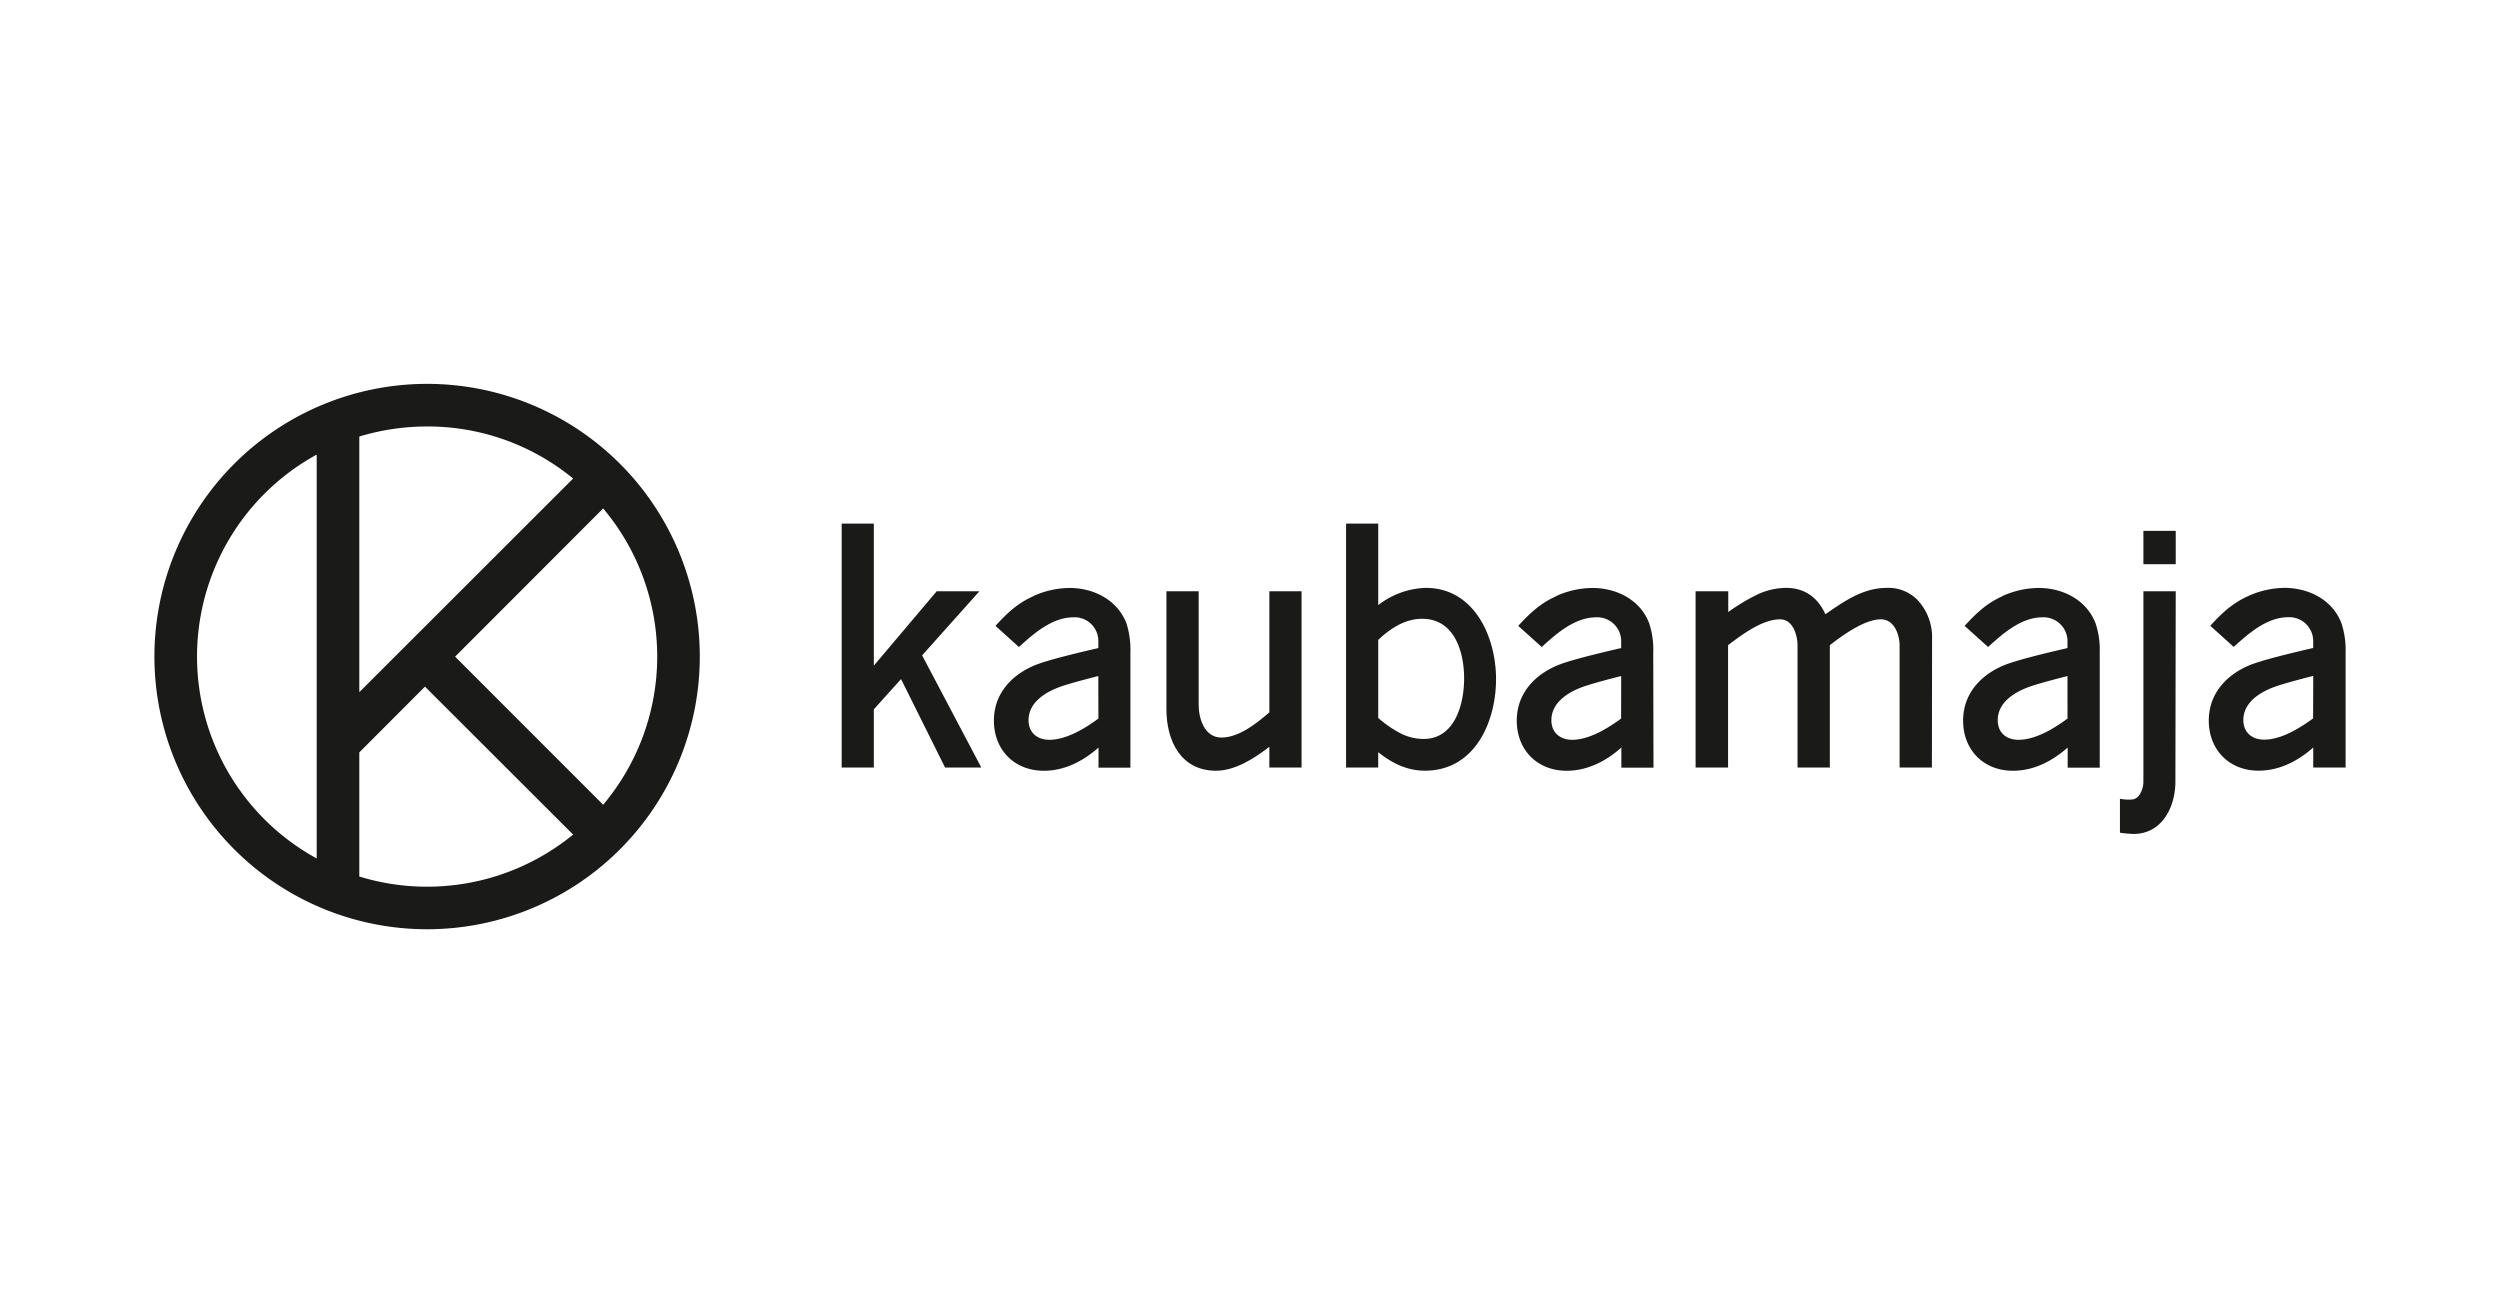
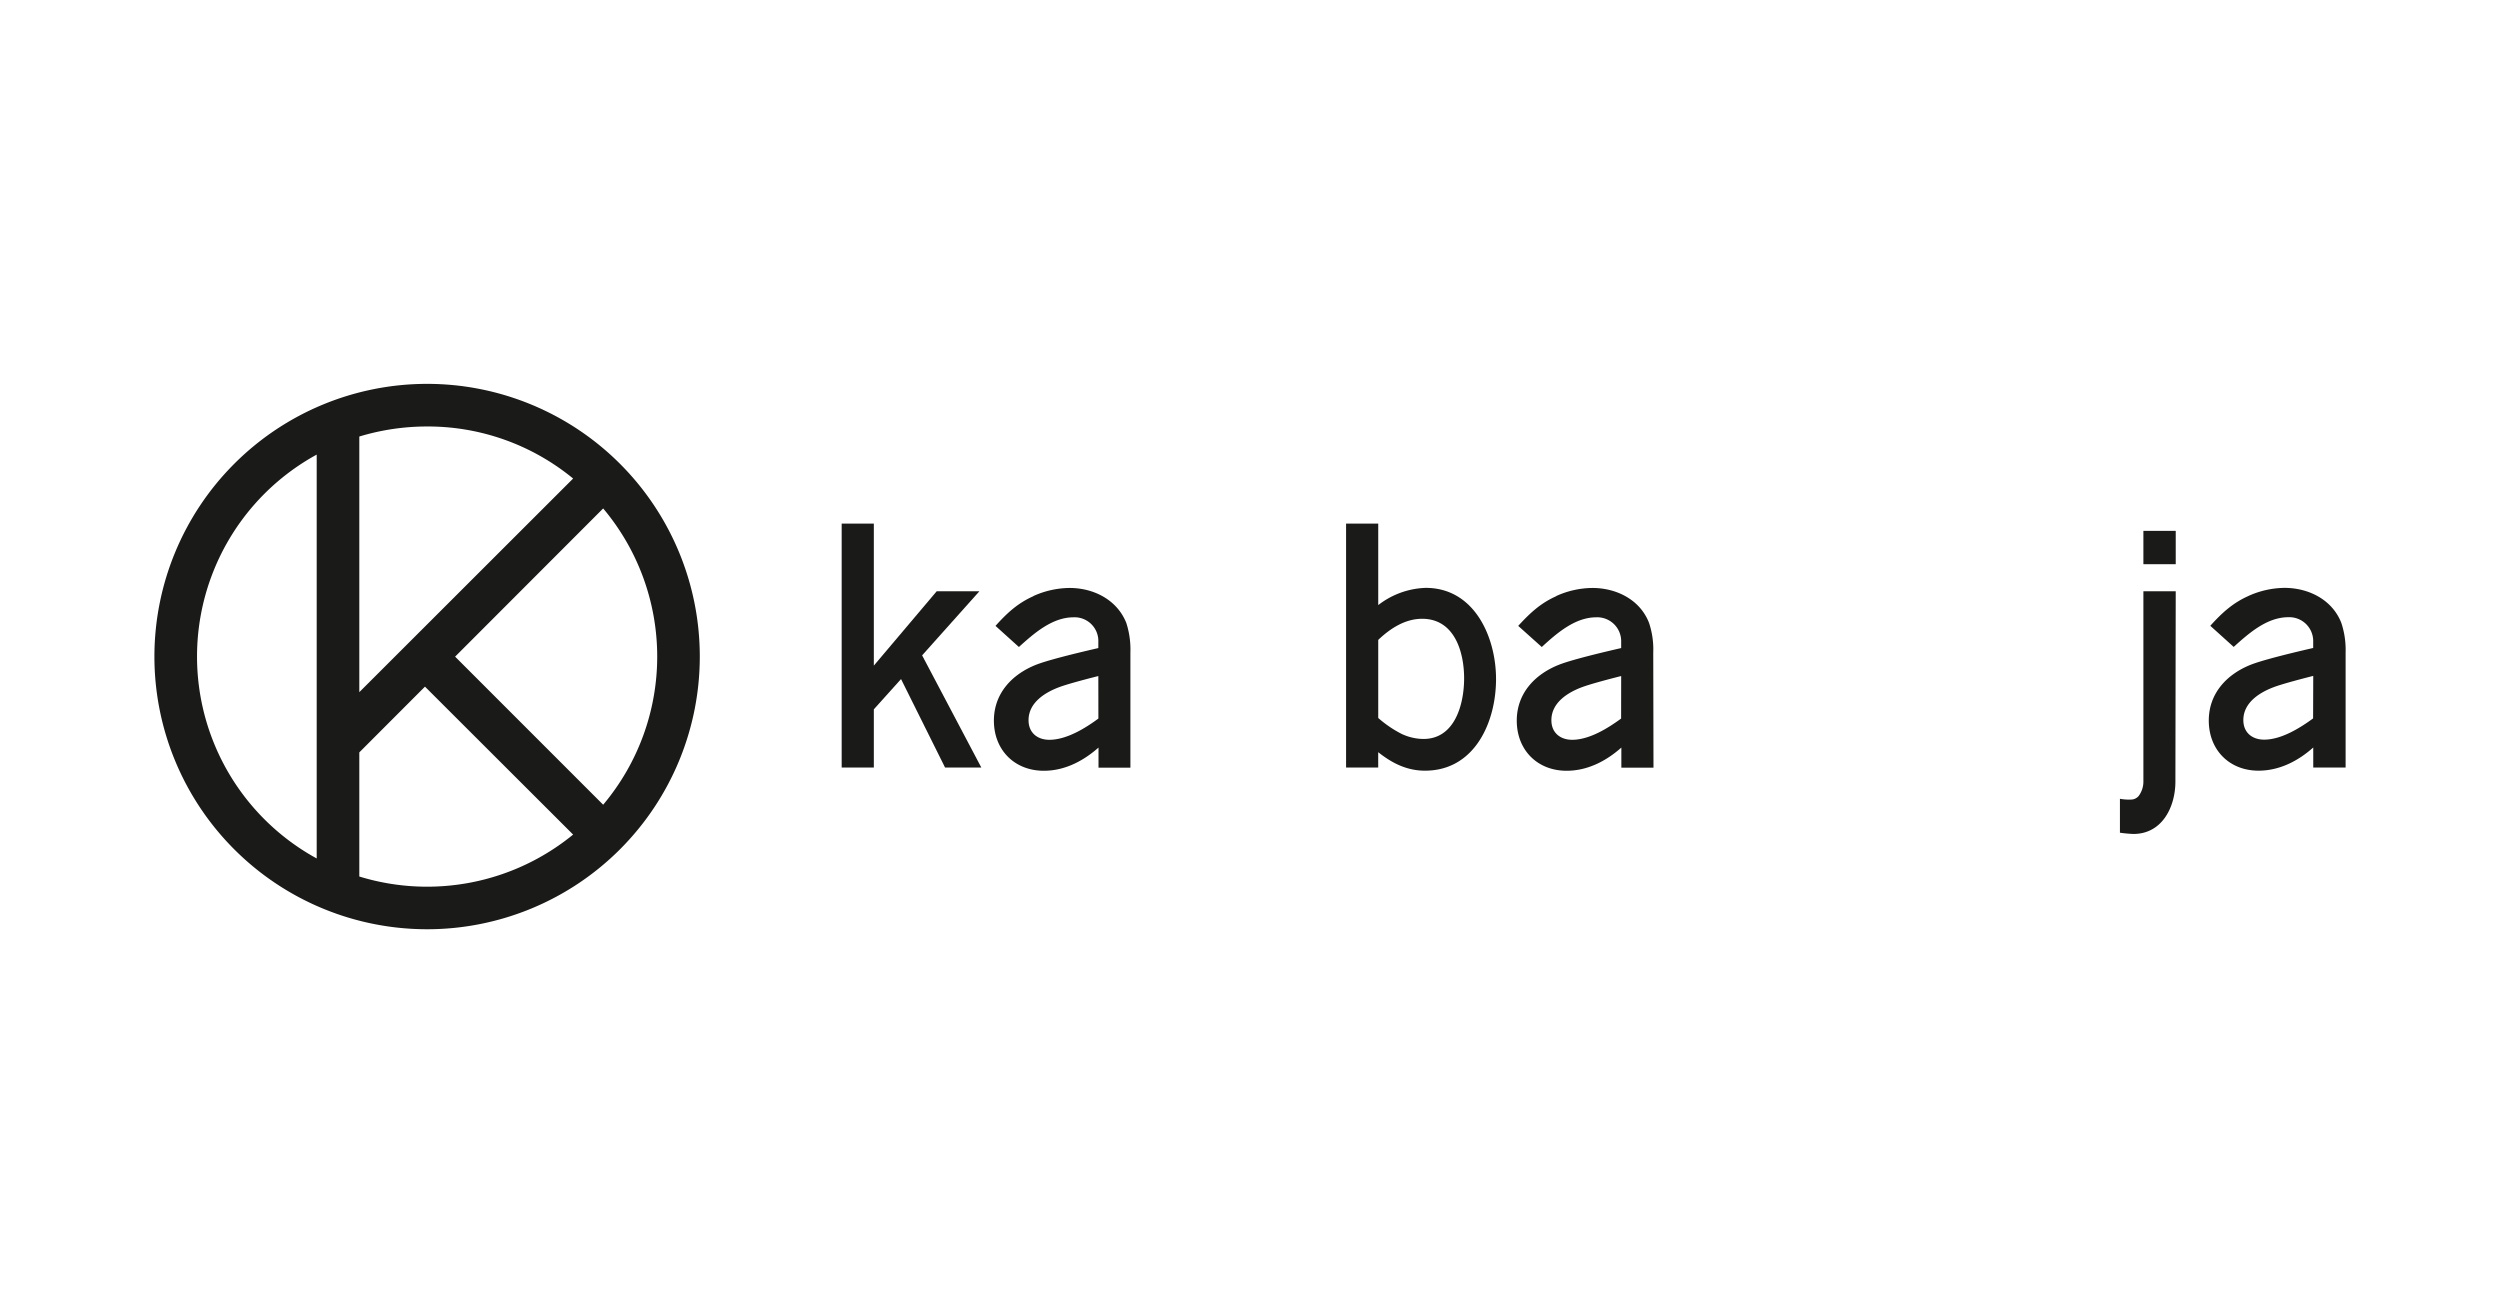
<svg xmlns="http://www.w3.org/2000/svg" id="Layer_1" data-name="Layer 1" viewBox="0 0 841.89 442.19">
  <defs>
    <style>.cls-1{fill:#1a1a18;}</style>
  </defs>
  <title>Artboard 1</title>
  <polygon class="cls-1" points="294.27 176.33 294.27 224.15 315.44 199.11 329.82 199.11 310.53 220.7 330.47 258.48 318.26 258.48 303.43 228.68 294.27 238.87 294.27 258.48 283.44 258.48 283.44 176.33 294.27 176.33" />
  <path class="cls-1" d="M348,200.72A30.18,30.18,0,0,1,360.18,198c8.08,0,16,3.95,19.11,11.78a29.13,29.13,0,0,1,1.38,9.94v38.79H369.93l0-6.76c-5.17,4.56-11.41,7.81-18.42,7.81-9.86,0-16.81-7-16.81-16.88,0-9.16,6.09-15.61,14.23-18.83,3.28-1.28,10.31-3.16,20.94-5.61v-2a8,8,0,0,0-8.34-8.36c-7.23,0-13.38,5.46-18.41,10l-7.88-7.11c3.81-4.24,7.44-7.64,12.76-10m21.87,26.89c-6.52,1.65-10.9,2.9-13.12,3.72-4.87,1.81-10.38,5.23-10.38,11.17,0,4.22,3,6.58,7,6.58,5.78,0,12.07-3.87,16.52-7.15Z" />
-   <path class="cls-1" d="M403.66,199.11v38.27c0,4.6,1.94,11,7.66,11,5.92,0,11.94-4.86,16.14-8.49V199.11h10.85v59.37H427.46v-7c-4.9,3.81-11.5,8.07-17.93,8.07-11.95,0-16.73-10.13-16.73-20.74V199.11Z" />
  <path class="cls-1" d="M464.13,176.33v27.44a27.42,27.42,0,0,1,16-5.8c16.43,0,23.67,16.63,23.67,30.71,0,14.51-7.19,30.85-23.93,30.85-6.08,0-11.07-2.51-15.75-6.23v5.18H453.3V176.33Zm8.28,71a17.44,17.44,0,0,0,6.95,1.52c10.73,0,13.69-12,13.69-20.39,0-8.91-3.22-20.08-14.14-20.08-5.75,0-10.79,3.29-14.78,7.11v26.3A38.06,38.06,0,0,0,472.41,247.35Z" />
-   <path class="cls-1" d="M592.65,199.82a23.45,23.45,0,0,1,8.84-1.85c6.3,0,10.71,3.29,13.22,8.88,6.31-4.37,12.7-8.88,20.68-8.88a13.78,13.78,0,0,1,10.12,3.84,18.37,18.37,0,0,1,5.13,13.36l-.06,43.31H639.7V217.39c0-3.67-1.79-8.82-6.3-8.82-5.68,0-13.07,5.55-17.19,8.69v41.22H605.33V217.39c0-3.39-1.48-8.82-5.86-8.82-6.13,0-13,5.28-17.53,8.69v41.22H571V199.11h11v7a65.63,65.63,0,0,1,10.71-6.33" />
  <path class="cls-1" d="M732.69,178.77H721.8m0,0h10.89V190H721.8Zm10.89,20.34-.11,64.08c0,8.51-4.43,17.65-14.13,17.65a43.46,43.46,0,0,1-4.55-.42V269a17.17,17.17,0,0,0,3.72.26,3.41,3.41,0,0,0,2.59-1.21A8.12,8.12,0,0,0,721.8,263V199.11Z" />
  <path class="cls-1" d="M524.07,200.72A30,30,0,0,1,536.24,198c8.12,0,16.08,3.95,19.09,11.78a27.9,27.9,0,0,1,1.41,9.94l.08,38.79H546v-6.76c-5.14,4.56-11.41,7.81-18.44,7.81-9.86,0-16.78-7-16.78-16.88,0-9.16,6.07-15.61,14.23-18.83,3.25-1.28,10.27-3.16,20.93-5.61v-2a8.07,8.07,0,0,0-8.38-8.36c-7.22,0-13.4,5.46-18.36,10l-7.93-7.11c3.88-4.24,7.49-7.64,12.81-10m21.86,26.89c-6.54,1.65-10.87,2.9-13.12,3.72-4.88,1.81-10.38,5.23-10.38,11.17,0,4.22,3,6.58,7,6.58,5.76,0,12-3.87,16.48-7.15Z" />
-   <path class="cls-1" d="M674.34,200.72A30.07,30.07,0,0,1,686.56,198c8.06,0,16,3.95,19.09,11.78a28.05,28.05,0,0,1,1.45,9.94l0,38.79h-10.8l0-6.76c-5.19,4.56-11.4,7.81-18.45,7.81-9.86,0-16.76-7-16.76-16.88,0-9.16,6.06-15.61,14.23-18.83,3.27-1.28,10.29-3.16,20.92-5.61v-2a8.07,8.07,0,0,0-8.36-8.36c-7.24,0-13.39,5.46-18.37,10l-7.91-7.11c3.87-4.24,7.45-7.64,12.76-10m21.88,26.89c-6.49,1.65-10.86,2.9-13.11,3.72-4.92,1.81-10.38,5.23-10.38,11.17,0,4.22,2.93,6.58,7,6.58,5.79,0,12.06-3.87,16.5-7.15Z" />
  <path class="cls-1" d="M757.12,200.72a30.06,30.06,0,0,1,12.2-2.75c8.09,0,16.07,3.95,19.13,11.78a28.75,28.75,0,0,1,1.45,9.94v38.79H779v-6.76c-5.1,4.56-11.41,7.81-18.43,7.81-9.83,0-16.75-7-16.75-16.88,0-9.16,6.07-15.61,14.22-18.83,3.29-1.28,10.32-3.16,20.94-5.61v-2a8.05,8.05,0,0,0-8.36-8.36c-7.26,0-13.36,5.46-18.41,10l-7.88-7.11c3.8-4.21,7.48-7.64,12.76-10M779,227.61c-6.48,1.65-10.88,2.9-13.12,3.72-4.88,1.81-10.42,5.23-10.42,11.17,0,4.22,3,6.58,7,6.58,5.77,0,12-3.87,16.49-7.15Z" />
  <path class="cls-1" d="M143.84,129.27A91.83,91.83,0,1,1,52,221.1a91.85,91.85,0,0,1,91.85-91.83m-37.2,159.82v-136a77.52,77.52,0,0,0,0,136Zm36.46-57.86L121,253.37v41.8a77.66,77.66,0,0,0,72-14.12Zm60-60-49.85,49.9L203.12,271a77.48,77.48,0,0,0,0-99.78ZM121,233.09l72-71.94a77,77,0,0,0-49.1-17.53A78.83,78.83,0,0,0,121,147Z" />
</svg>